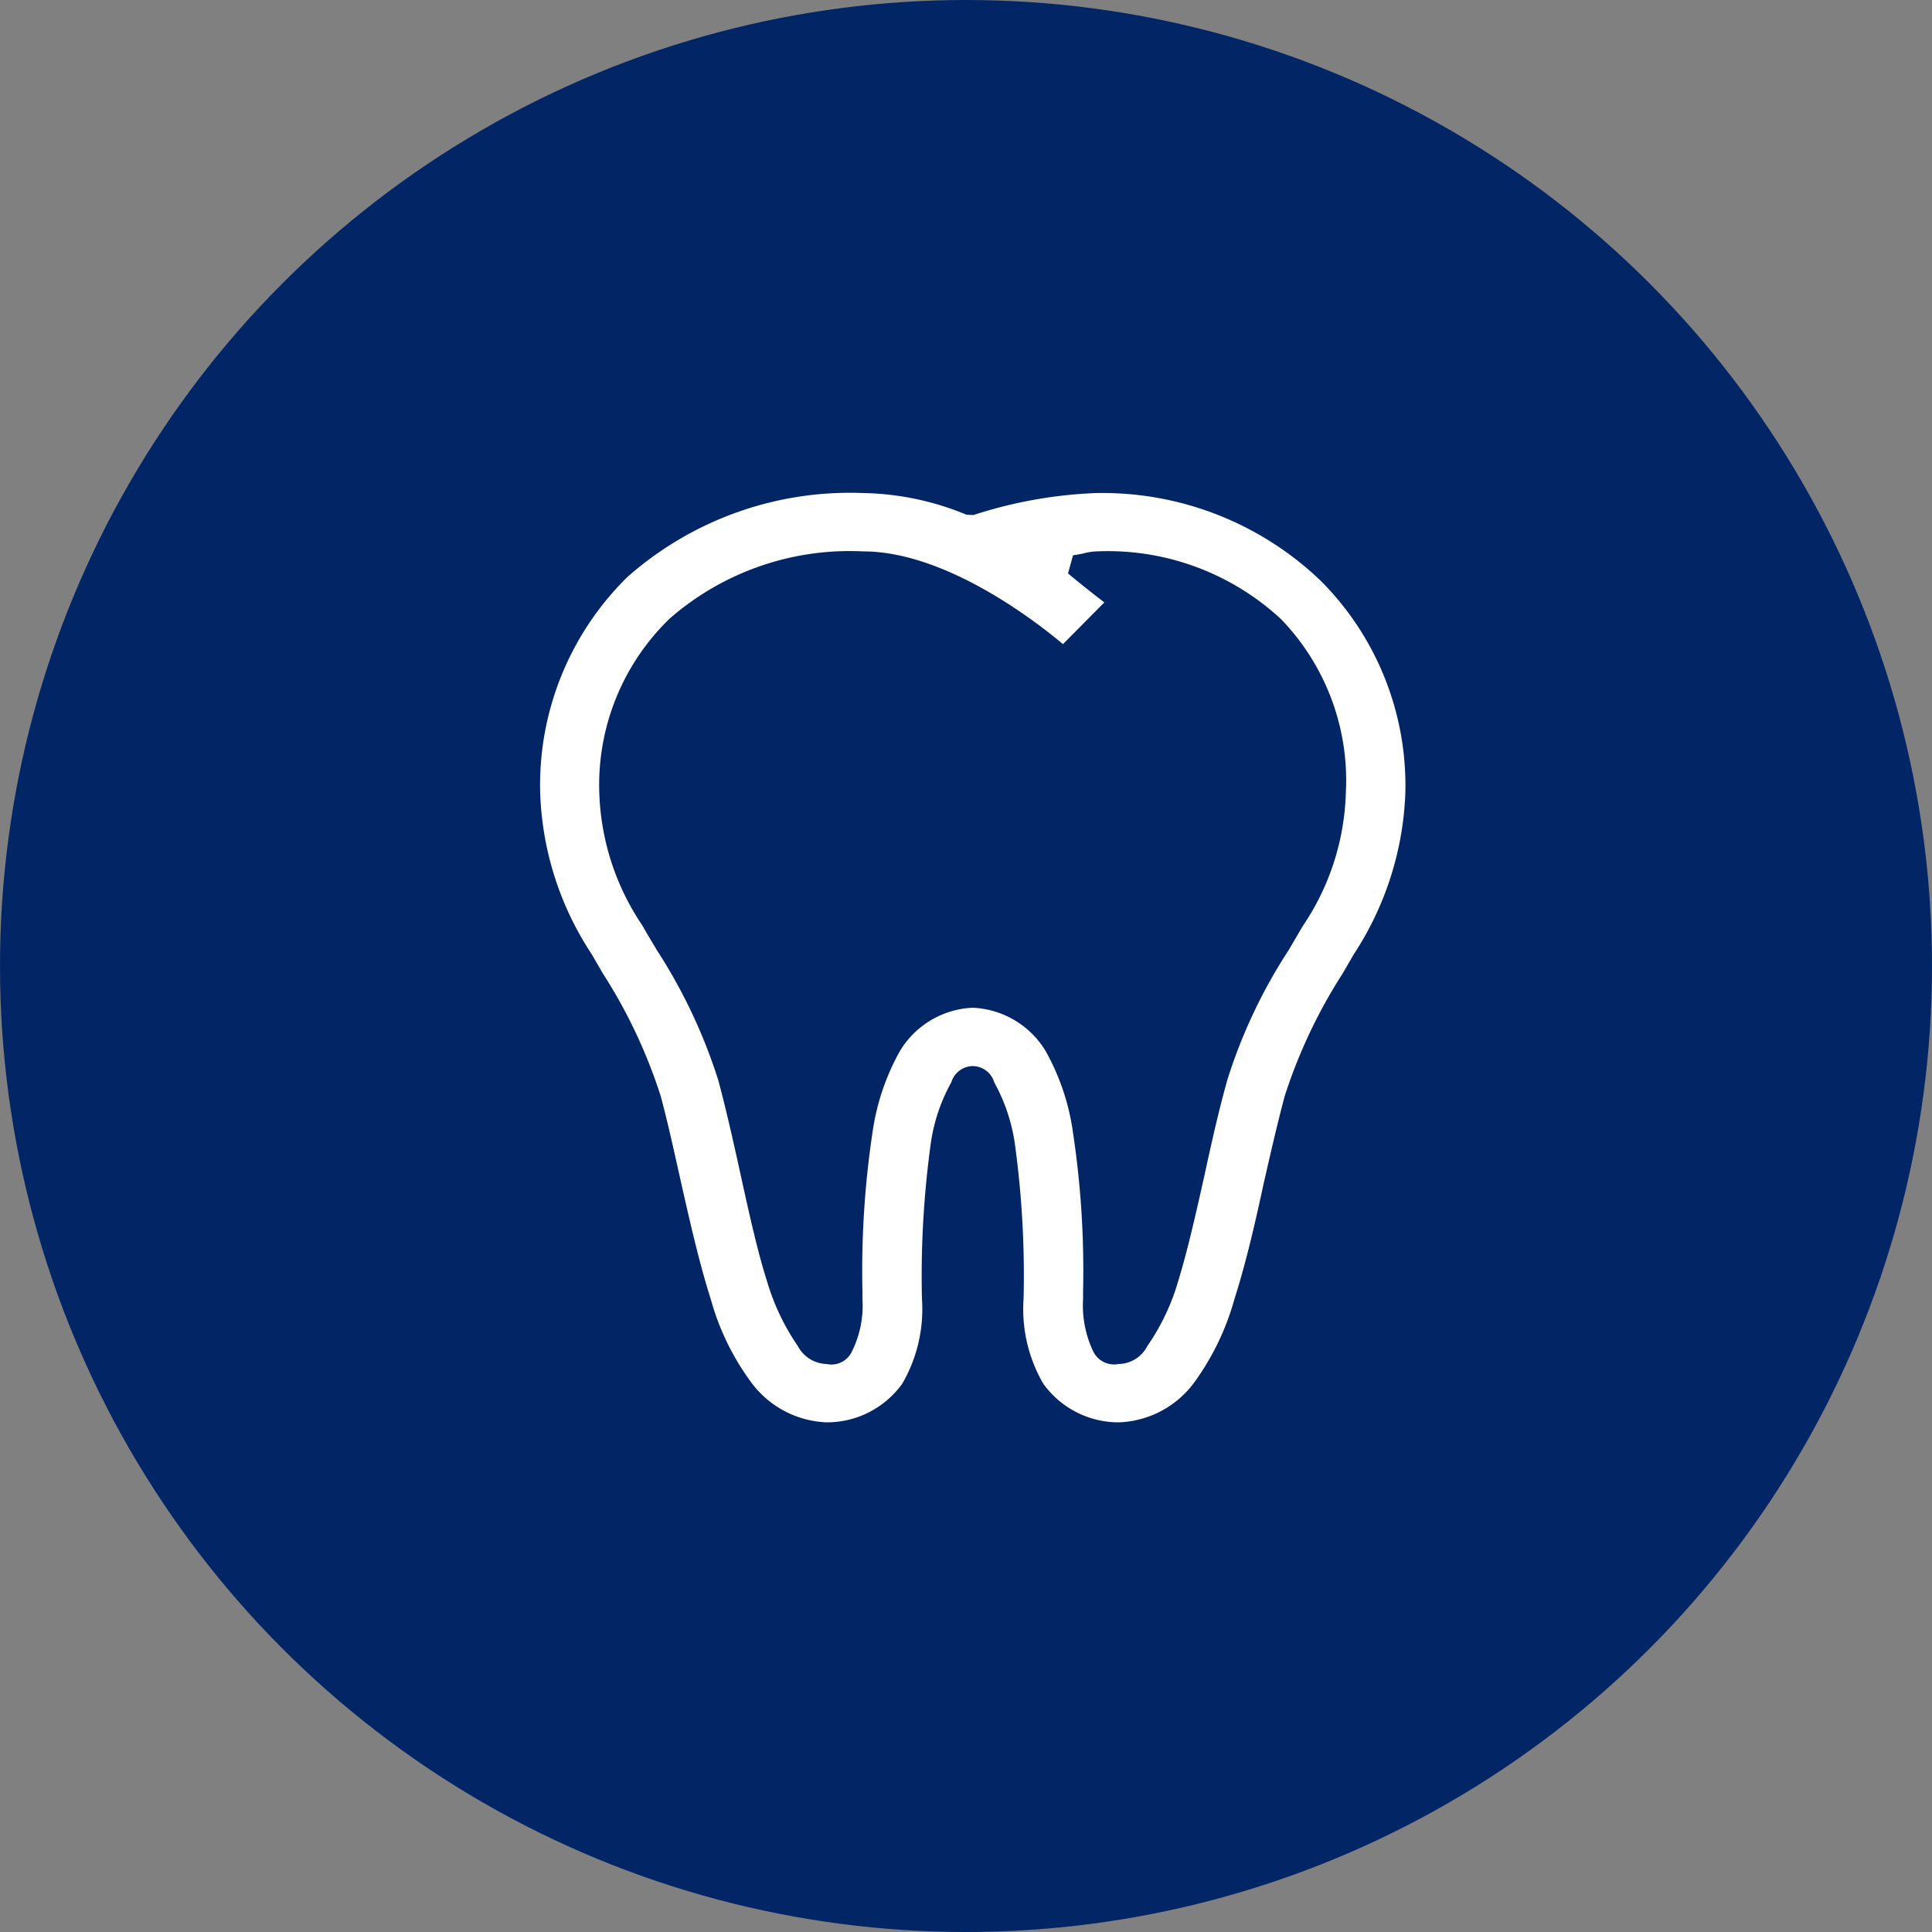
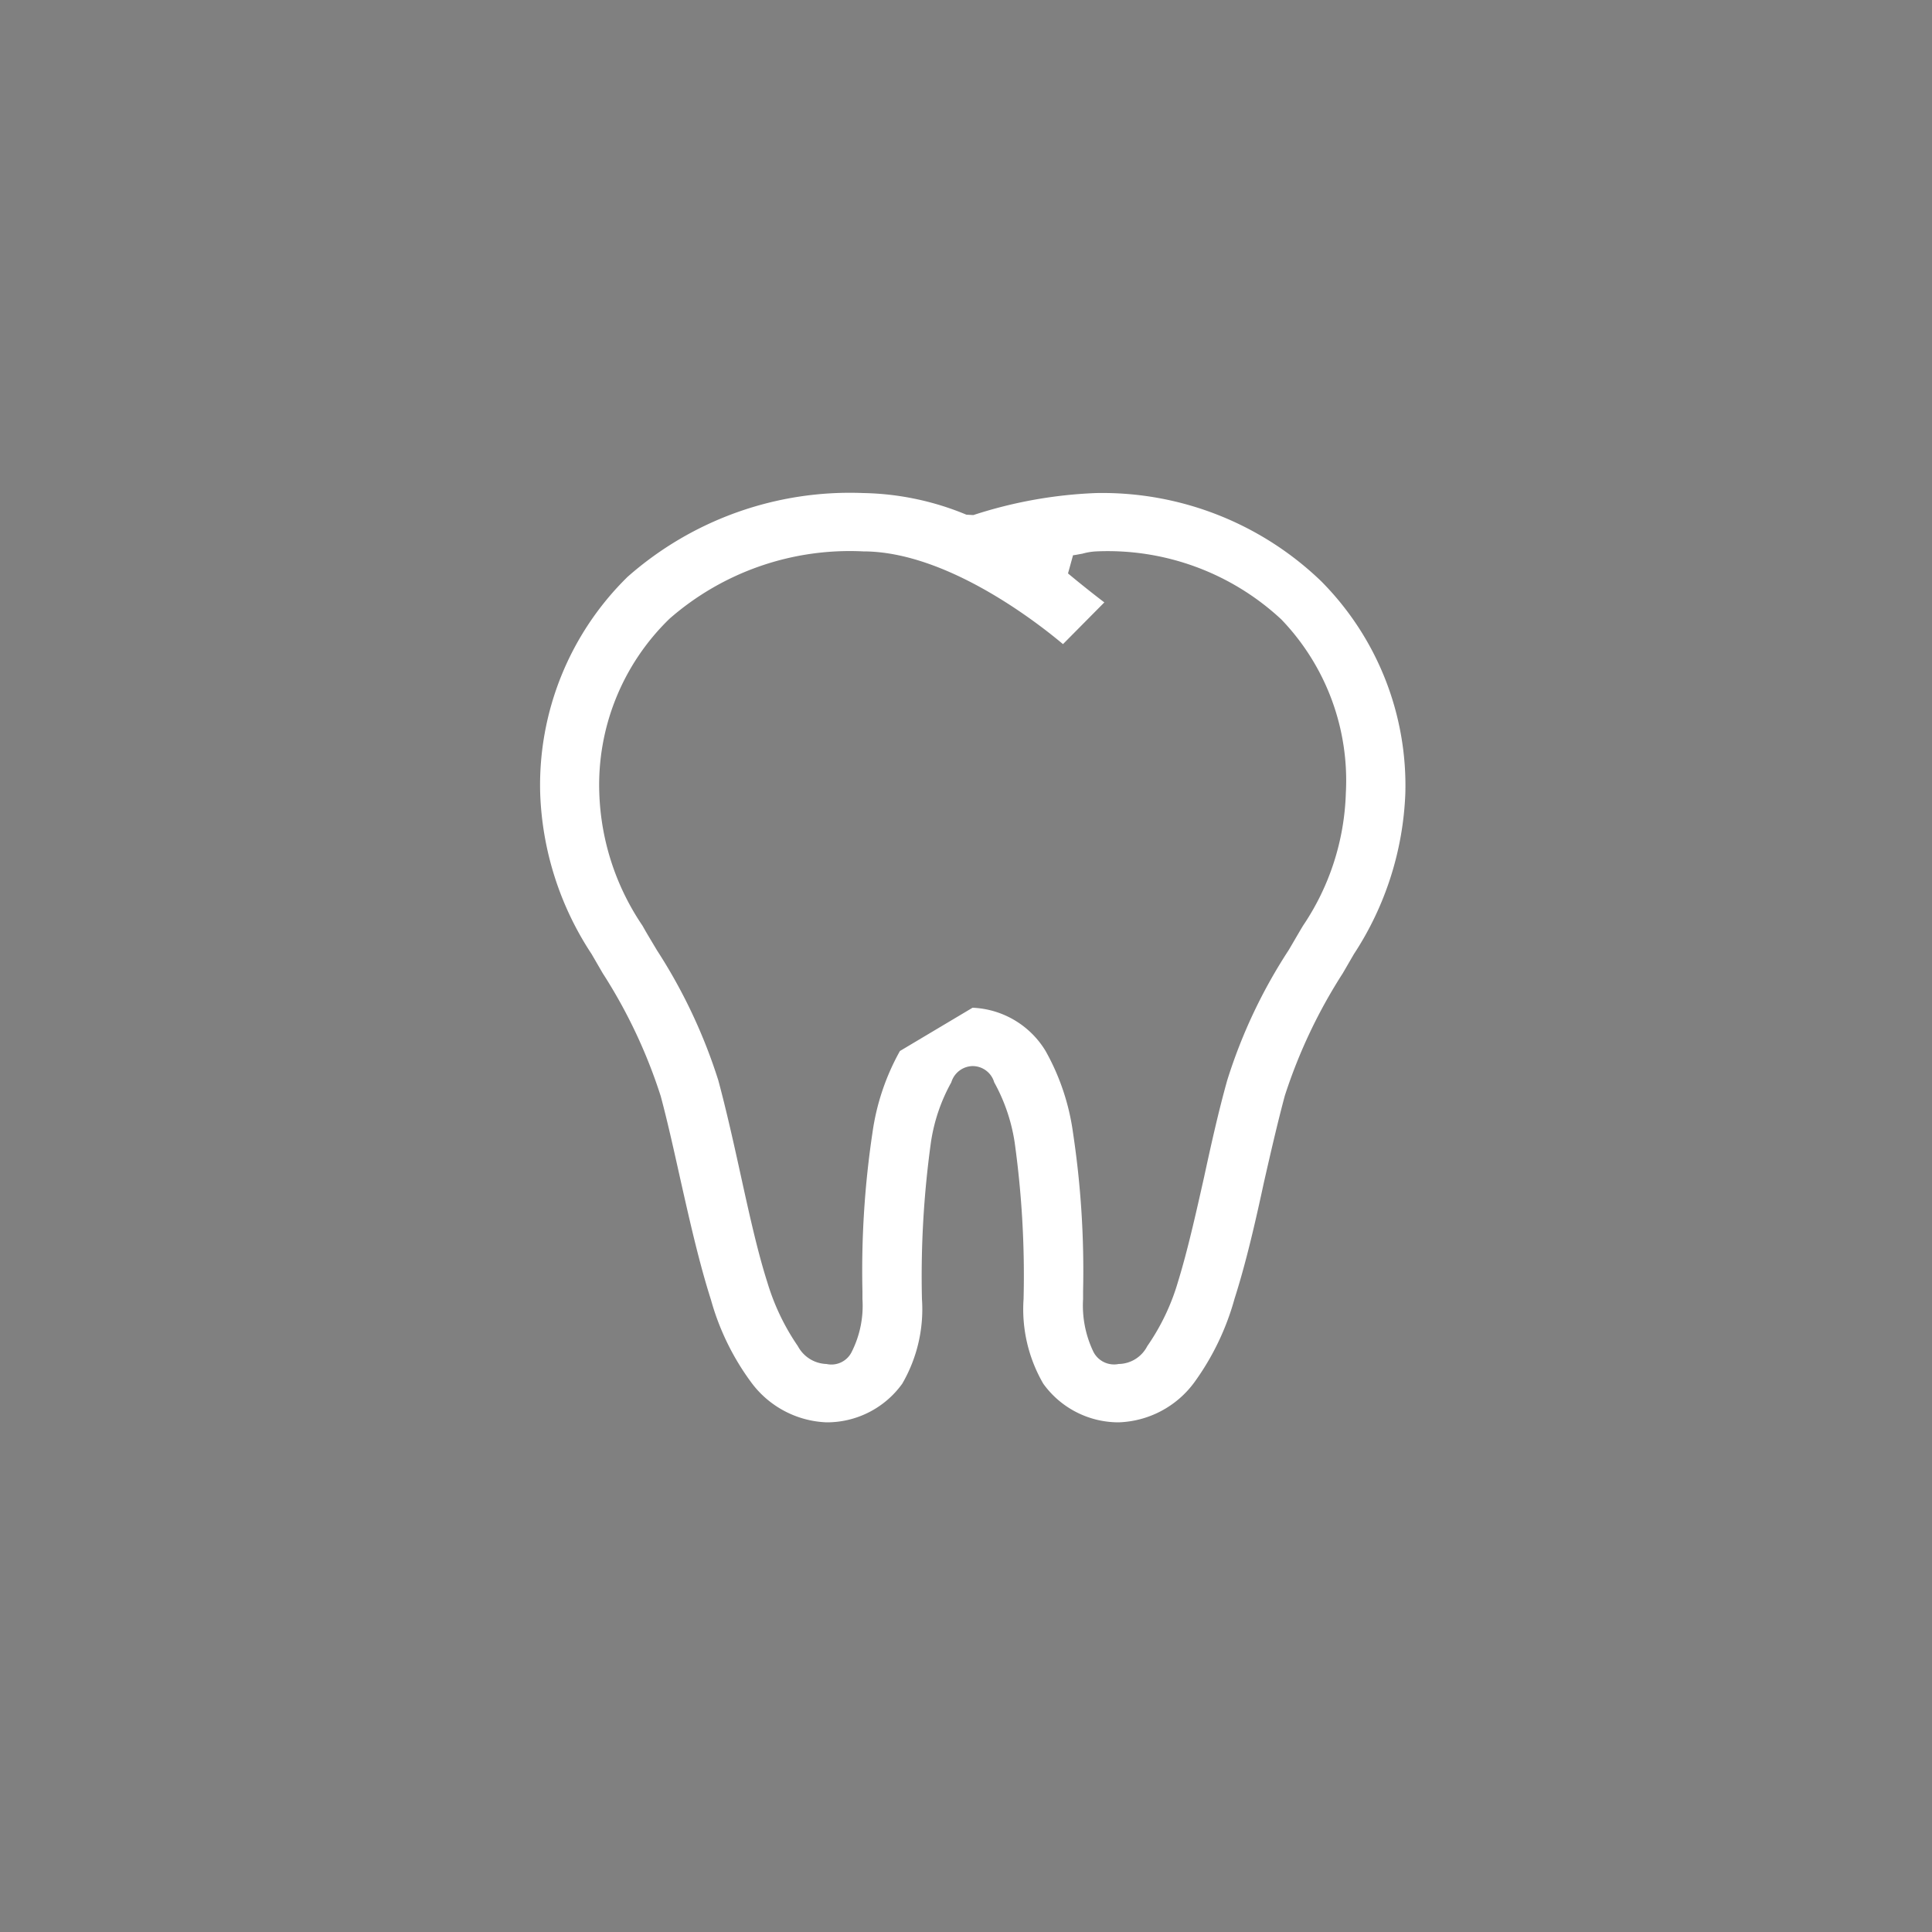
<svg xmlns="http://www.w3.org/2000/svg" id="icn_gnav05.svg" width="50" height="50" viewBox="0 0 50 50">
  <rect x="0" y="0" width="50" height="50" fill="#808080" stroke="none" />
  <defs>
    <style>
      .cls-1 {
        fill: #022565;
      }

      .cls-2 {
        fill: #fff;
        fill-rule: evenodd;
      }
    </style>
  </defs>
-   <circle id="楕円形_1127" data-name="楕円形 1127" class="cls-1" cx="25" cy="25" r="25" />
-   <path id="シェイプ_981" data-name="シェイプ 981" class="cls-2" d="M1338.95,1026.81a2.4,2.4,0,0,1-1.95-1,3.836,3.836,0,0,1-.51-2.19,25.007,25.007,0,0,0-.23-4.05,4.645,4.645,0,0,0-.53-1.56,0.583,0.583,0,0,0-.56-0.42,0.589,0.589,0,0,0-.55.42,4.553,4.553,0,0,0-.53,1.57,25.194,25.194,0,0,0-.23,4.04,3.836,3.836,0,0,1-.51,2.19,2.4,2.4,0,0,1-1.96,1,2.544,2.544,0,0,1-1.96-1.05,6.537,6.537,0,0,1-1.03-2.12c-0.3-.94-0.54-2-0.77-3.02-0.17-.76-0.34-1.54-0.53-2.25a13.45,13.45,0,0,0-1.5-3.18l-0.29-.5a8.051,8.051,0,0,1-1.33-4.16,7.546,7.546,0,0,1,2.26-5.6,8.694,8.694,0,0,1,6.1-2.17,7.269,7.269,0,0,1,2.67.56l0.18,0.01a11.643,11.643,0,0,1,3.18-.57,8.167,8.167,0,0,1,5.82,2.28,7.5,7.5,0,0,1,2.18,5.49,8.144,8.144,0,0,1-1.33,4.16l-0.29.5a13.566,13.566,0,0,0-1.5,3.17c-0.19.71-.36,1.45-0.54,2.24-0.22,1.02-.46,2.07-0.76,3.01a6.729,6.729,0,0,1-1.03,2.15A2.532,2.532,0,0,1,1338.95,1026.81Zm-3.78-10.73a2.322,2.322,0,0,1,1.89,1.12,5.972,5.972,0,0,1,.71,2.12,23.931,23.931,0,0,1,.26,4.1v0.2a2.765,2.765,0,0,0,.27,1.37,0.6,0.6,0,0,0,.65.31,0.845,0.845,0,0,0,.74-0.46,5.725,5.725,0,0,0,.8-1.68c0.24-.78.45-1.71,0.67-2.69,0.18-.83.37-1.69,0.6-2.51a13.534,13.534,0,0,1,1.59-3.37c0.13-.22.25-0.43,0.37-0.63a6.473,6.473,0,0,0,1.11-3.43,6.013,6.013,0,0,0-1.67-4.5,6.594,6.594,0,0,0-4.79-1.76,1.592,1.592,0,0,0-.36.06c-0.07.01-.15,0.03-0.24,0.04l-0.13.47c0.31,0.26.69,0.56,0.94,0.75l-1.07,1.08c-0.69-.58-3.03-2.4-5.17-2.4a7.084,7.084,0,0,0-5.01,1.74,5.985,5.985,0,0,0-1.82,4.52,6.488,6.488,0,0,0,1.12,3.43c0.11,0.2.24,0.41,0.37,0.63a13.9,13.9,0,0,1,1.59,3.37c0.22,0.82.41,1.68,0.59,2.5,0.22,1,.43,1.95.68,2.73a5.906,5.906,0,0,0,.79,1.65,0.869,0.869,0,0,0,.74.46,0.585,0.585,0,0,0,.64-0.29,2.648,2.648,0,0,0,.29-1.39v-0.2a24.1,24.1,0,0,1,.26-4.11,6.05,6.05,0,0,1,.71-2.11A2.319,2.319,0,0,1,1335.17,1016.08Z" transform="translate(-1310 -990)" />
+   <path id="シェイプ_981" data-name="シェイプ 981" class="cls-2" d="M1338.95,1026.81a2.4,2.4,0,0,1-1.95-1,3.836,3.836,0,0,1-.51-2.19,25.007,25.007,0,0,0-.23-4.05,4.645,4.645,0,0,0-.53-1.56,0.583,0.583,0,0,0-.56-0.42,0.589,0.589,0,0,0-.55.42,4.553,4.553,0,0,0-.53,1.57,25.194,25.194,0,0,0-.23,4.04,3.836,3.836,0,0,1-.51,2.19,2.4,2.4,0,0,1-1.96,1,2.544,2.544,0,0,1-1.96-1.05,6.537,6.537,0,0,1-1.03-2.12c-0.3-.94-0.54-2-0.77-3.02-0.17-.76-0.34-1.54-0.53-2.25a13.45,13.45,0,0,0-1.5-3.18l-0.29-.5a8.051,8.051,0,0,1-1.33-4.16,7.546,7.546,0,0,1,2.26-5.6,8.694,8.694,0,0,1,6.1-2.17,7.269,7.269,0,0,1,2.67.56l0.18,0.01a11.643,11.643,0,0,1,3.18-.57,8.167,8.167,0,0,1,5.82,2.28,7.5,7.5,0,0,1,2.18,5.49,8.144,8.144,0,0,1-1.33,4.16l-0.29.5a13.566,13.566,0,0,0-1.5,3.17c-0.19.71-.36,1.45-0.54,2.24-0.22,1.02-.46,2.07-0.76,3.01a6.729,6.729,0,0,1-1.03,2.15A2.532,2.532,0,0,1,1338.95,1026.81Zm-3.78-10.73a2.322,2.322,0,0,1,1.89,1.12,5.972,5.972,0,0,1,.71,2.12,23.931,23.931,0,0,1,.26,4.1v0.2a2.765,2.765,0,0,0,.27,1.37,0.6,0.6,0,0,0,.65.31,0.845,0.845,0,0,0,.74-0.46,5.725,5.725,0,0,0,.8-1.68c0.24-.78.45-1.71,0.67-2.69,0.18-.83.37-1.69,0.6-2.51a13.534,13.534,0,0,1,1.59-3.37c0.13-.22.25-0.43,0.37-0.63a6.473,6.473,0,0,0,1.11-3.43,6.013,6.013,0,0,0-1.67-4.5,6.594,6.594,0,0,0-4.79-1.76,1.592,1.592,0,0,0-.36.06c-0.07.01-.15,0.03-0.24,0.04l-0.13.47c0.31,0.26.69,0.56,0.94,0.75l-1.07,1.08c-0.69-.58-3.03-2.4-5.17-2.4a7.084,7.084,0,0,0-5.01,1.74,5.985,5.985,0,0,0-1.82,4.52,6.488,6.488,0,0,0,1.12,3.43c0.11,0.2.24,0.41,0.37,0.63a13.9,13.9,0,0,1,1.59,3.37c0.22,0.82.41,1.68,0.59,2.5,0.22,1,.43,1.95.68,2.73a5.906,5.906,0,0,0,.79,1.65,0.869,0.869,0,0,0,.74.46,0.585,0.585,0,0,0,.64-0.29,2.648,2.648,0,0,0,.29-1.39v-0.2a24.1,24.1,0,0,1,.26-4.11,6.05,6.05,0,0,1,.71-2.11Z" transform="translate(-1310 -990)" />
</svg>